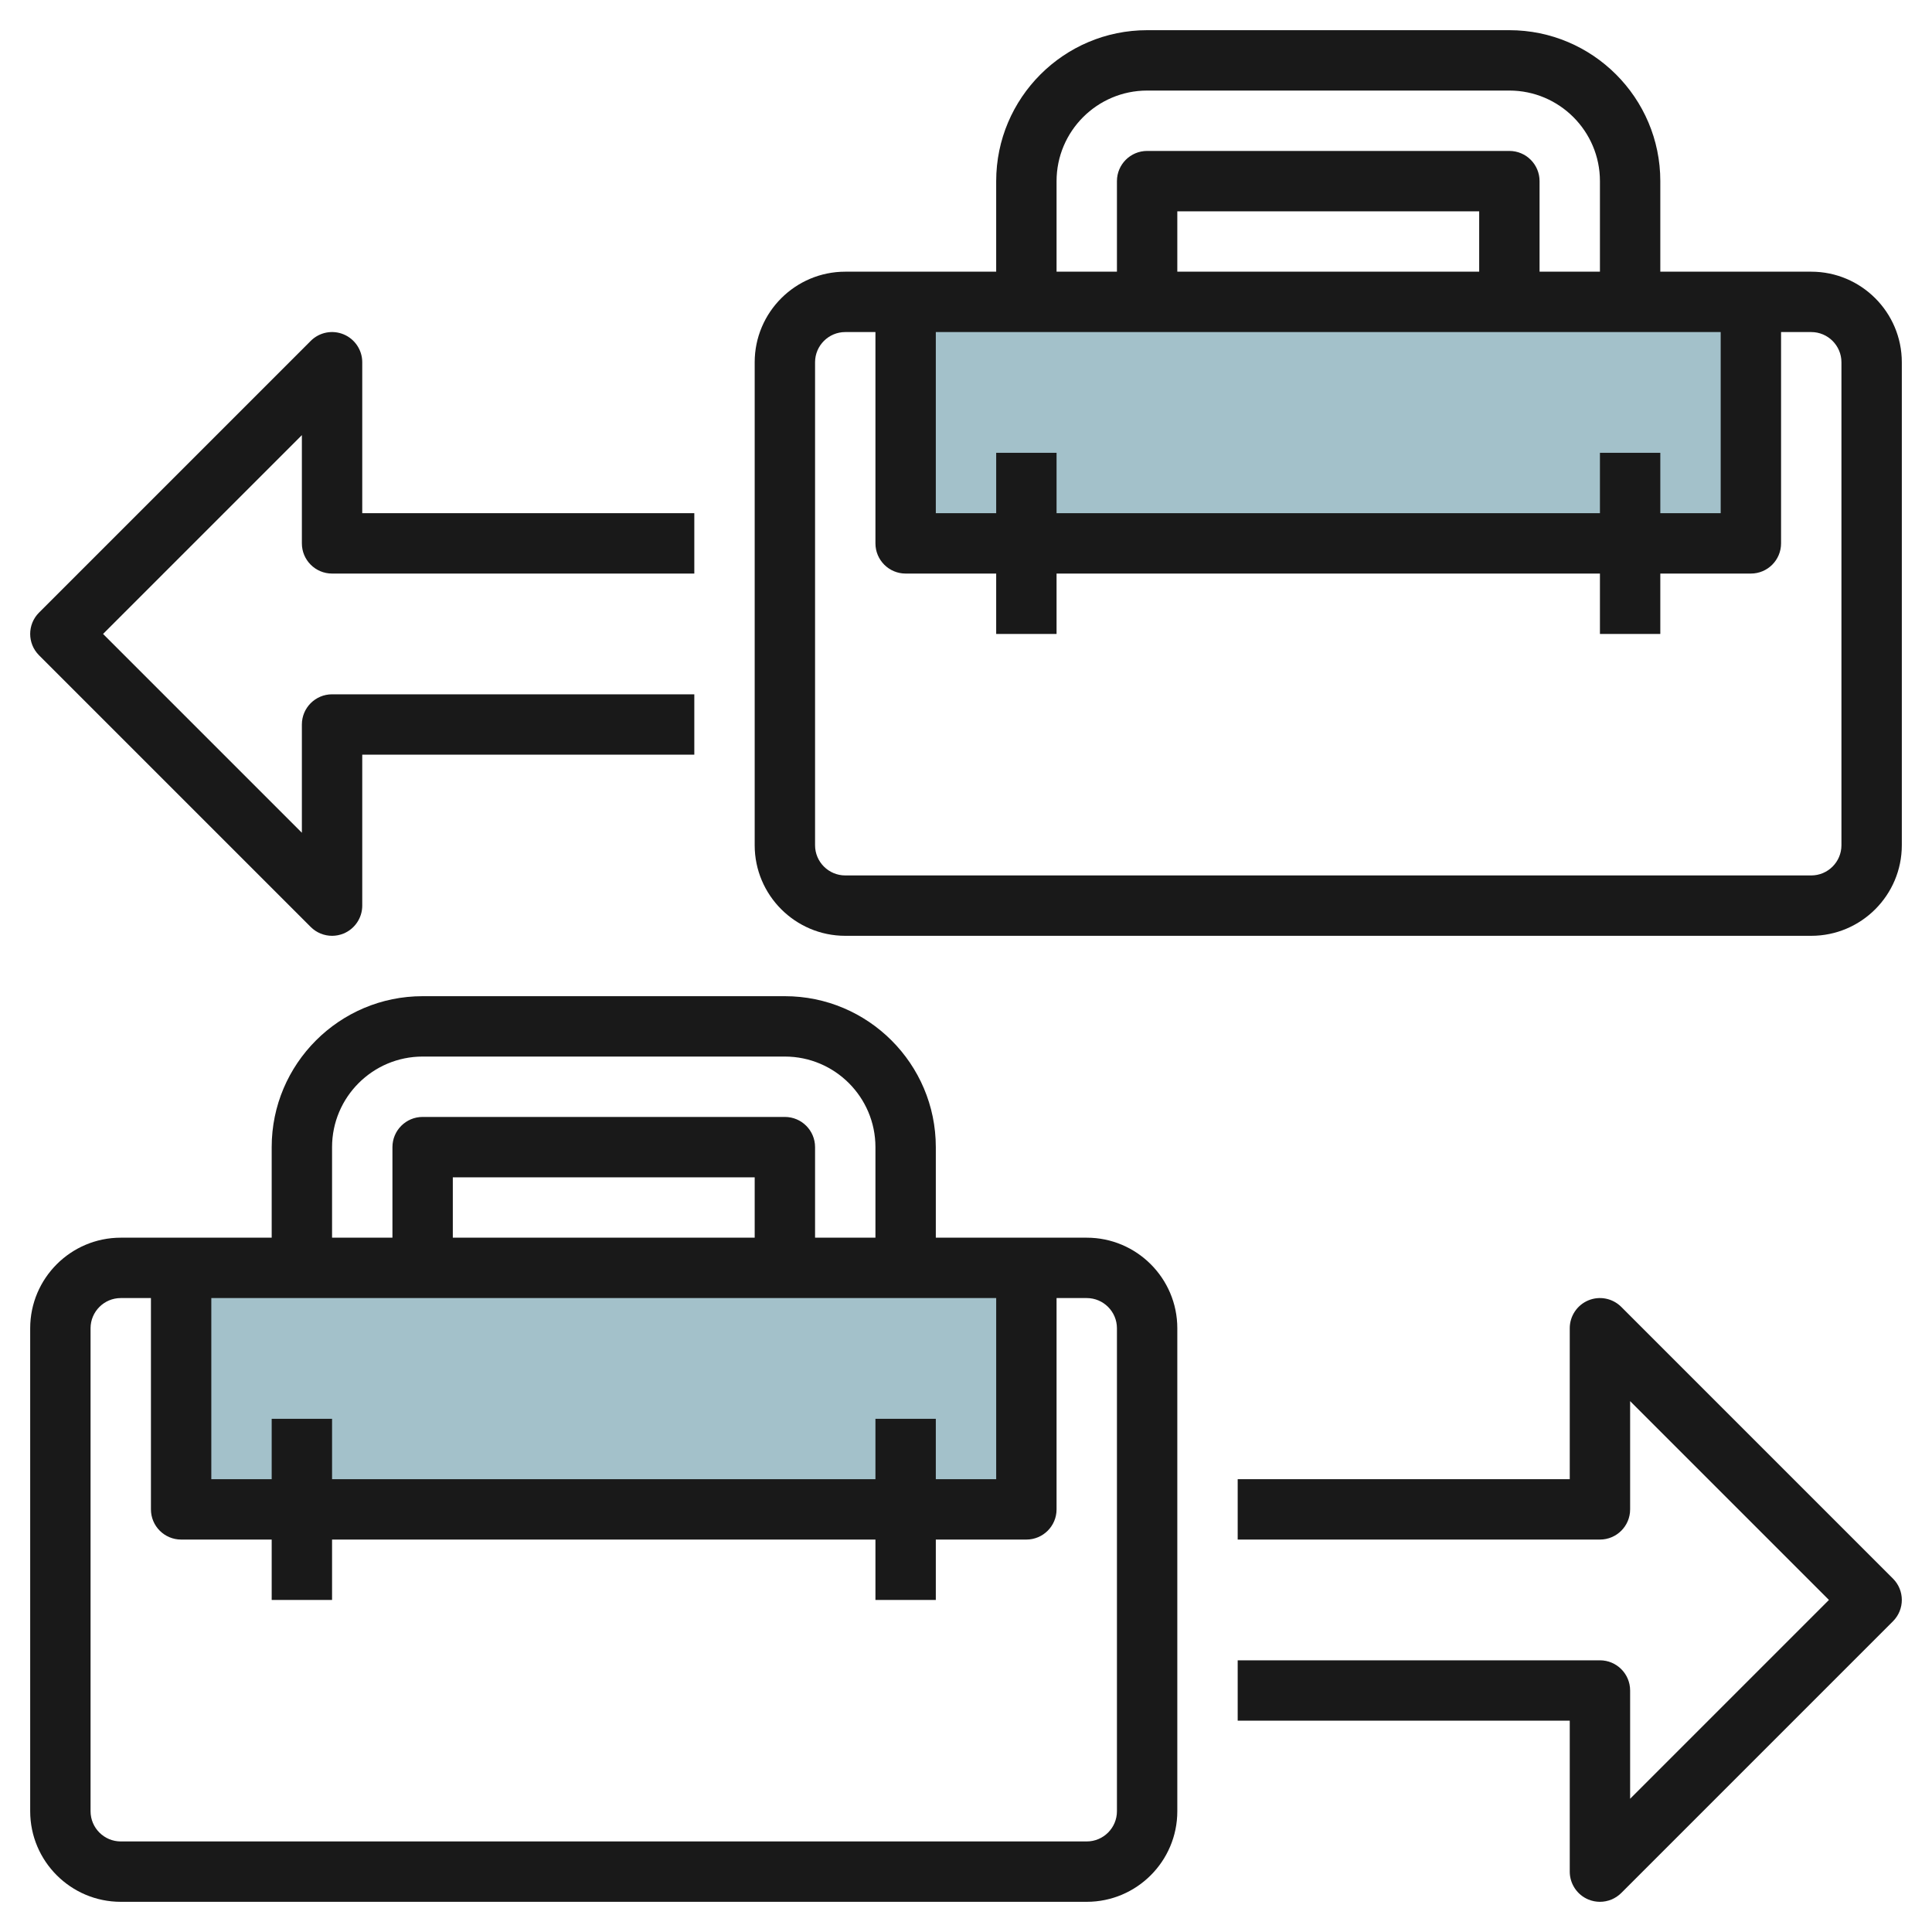
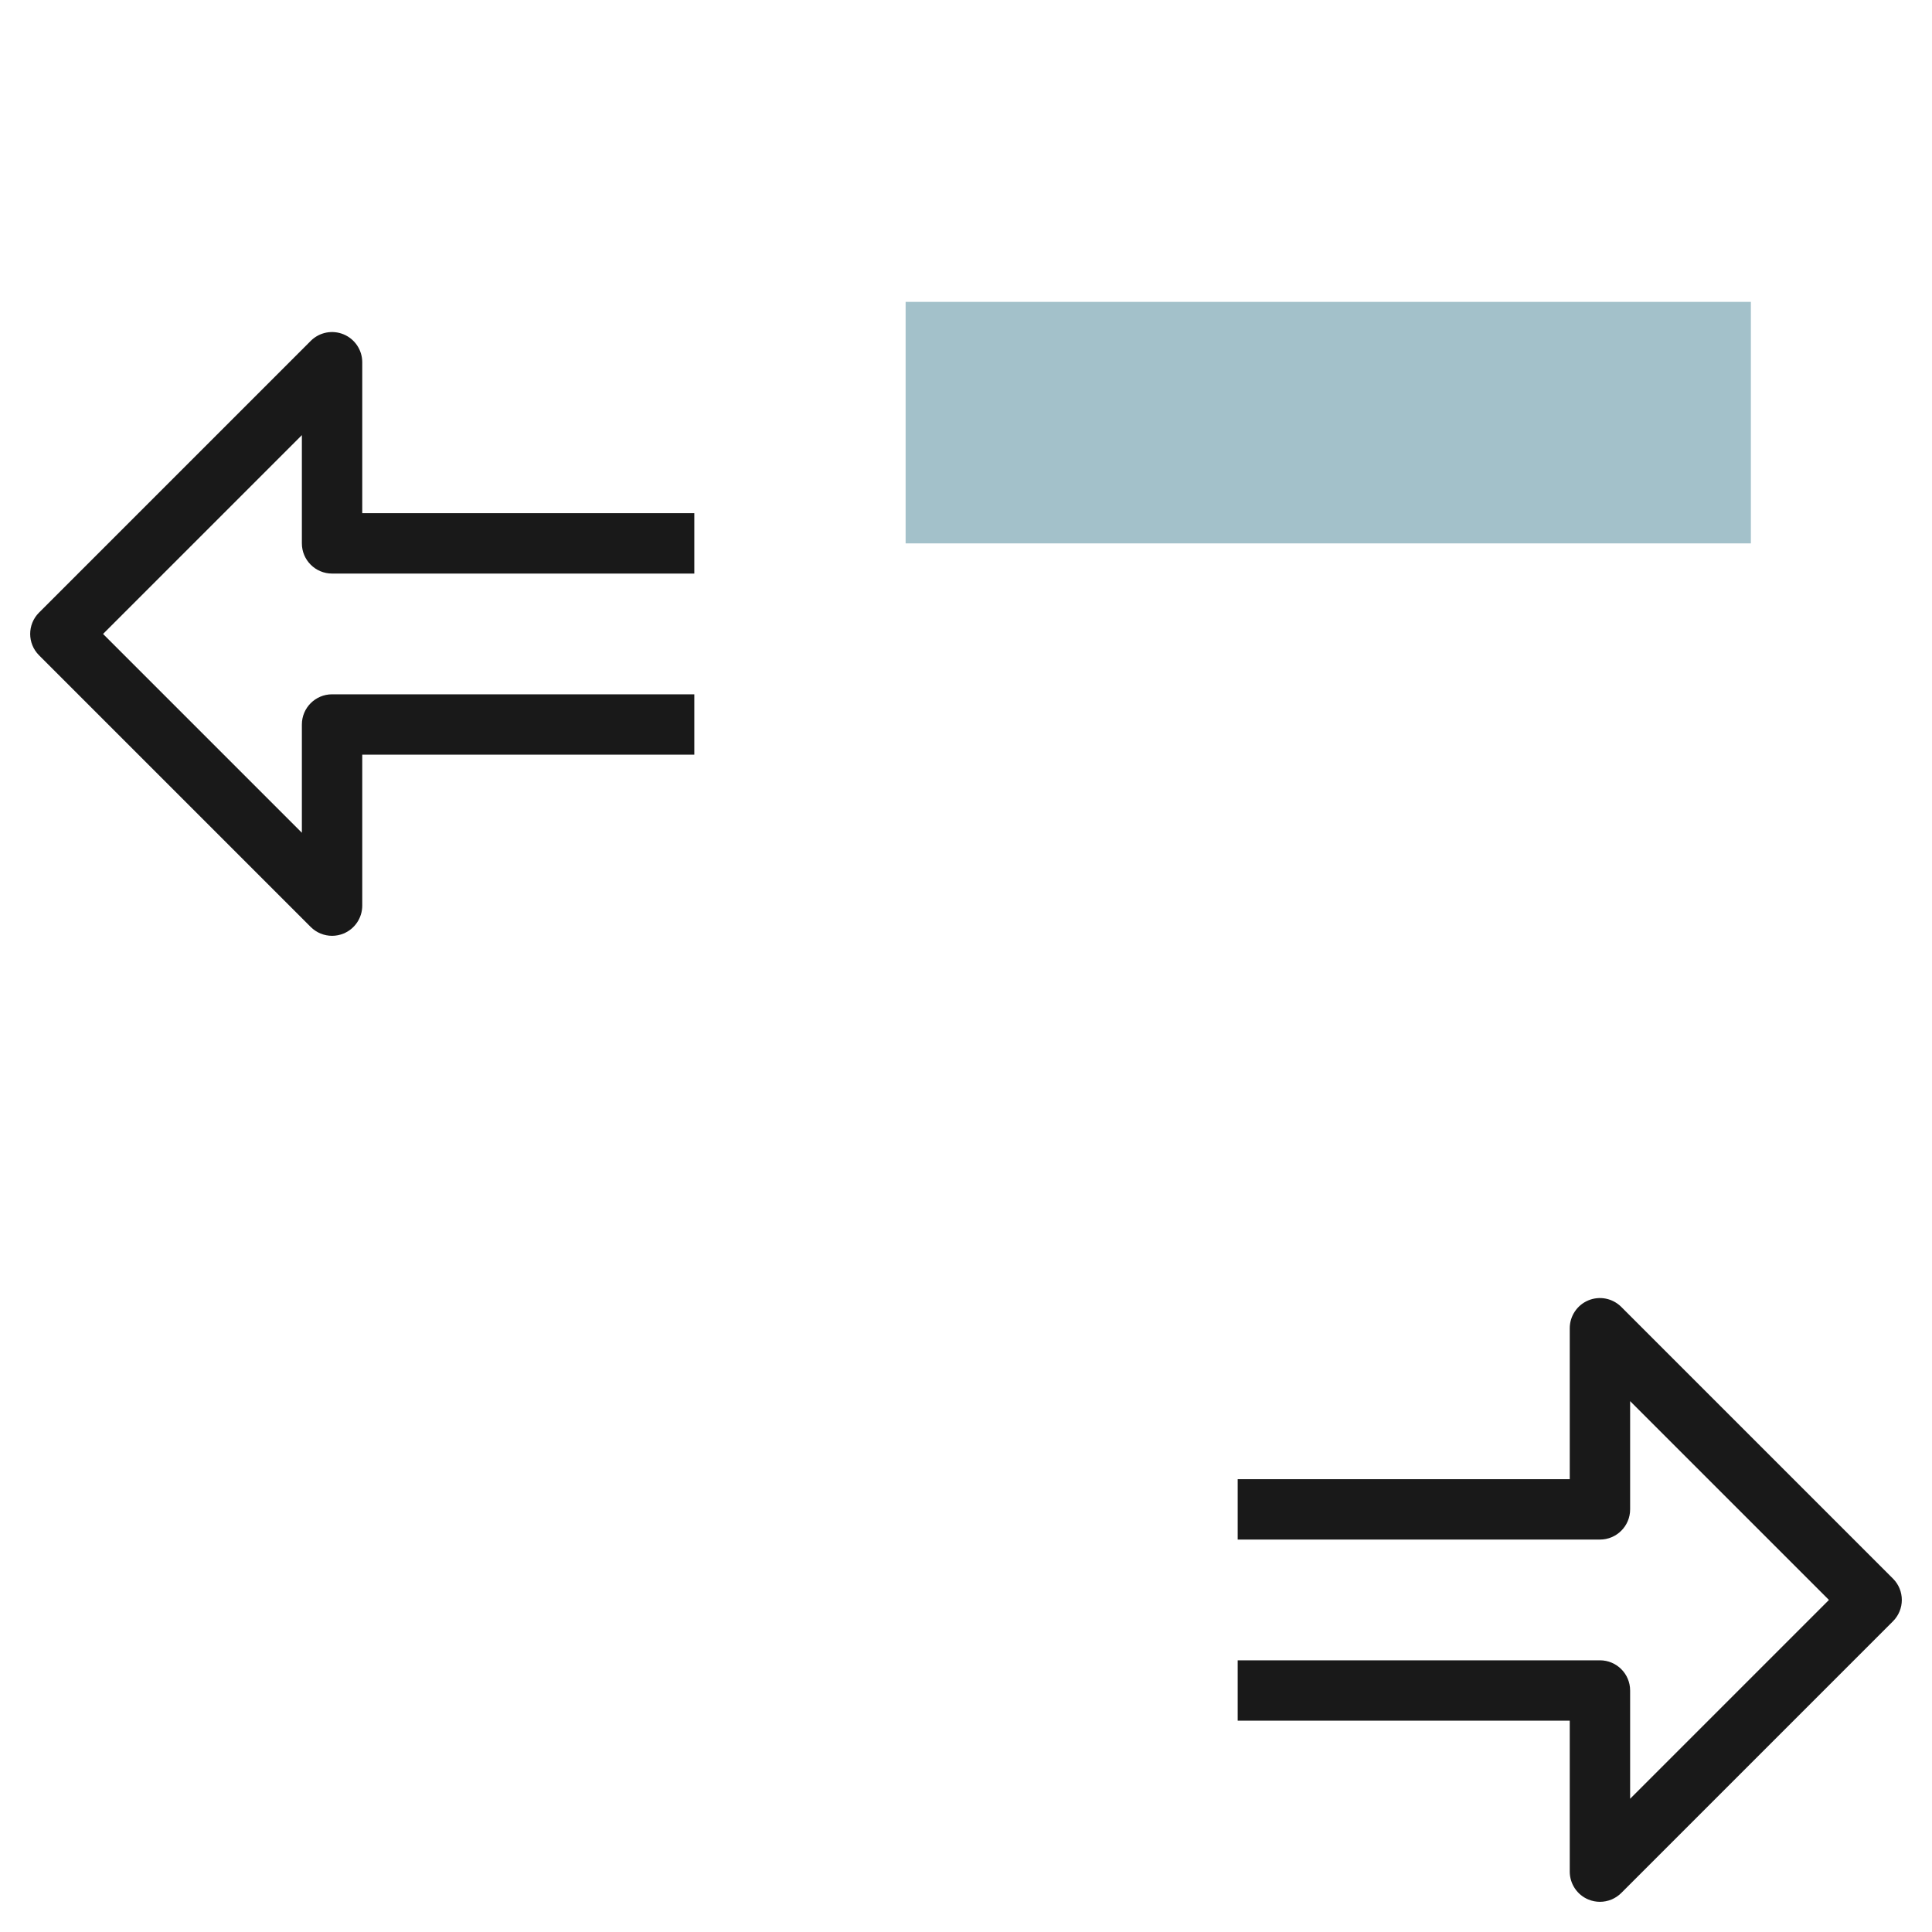
<svg xmlns="http://www.w3.org/2000/svg" id="Layer_3" enable-background="new 0 0 64 64" height="512" viewBox="0 0 64 64" width="512">
-   <path d="m34 42v8h-28v-8" fill="#a3c1ca" />
  <path d="m30 10v8h28v-8" fill="#a3c1ca" />
  <g fill="#191919">
-     <path d="m4 63h32c1.654 0 3-1.346 3-3v-16c0-1.654-1.346-3-3-3h-5v-3c0-2.757-2.243-5-5-5h-12c-2.757 0-5 2.243-5 5v3h-5c-1.654 0-3 1.346-3 3v16c0 1.654 1.346 3 3 3zm25-16v2h-18v-2h-2v2h-2v-6h26v6h-2v-2zm-4-6h-10v-2h10zm-14-3c0-1.654 1.346-3 3-3h12c1.654 0 3 1.346 3 3v3h-2v-3c0-.552-.448-1-1-1h-12c-.552 0-1 .448-1 1v3h-2zm-8 6c0-.551.449-1 1-1h1v7c0 .552.448 1 1 1h3v2h2v-2h18v2h2v-2h3c.552 0 1-.448 1-1v-7h1c.551 0 1 .449 1 1v16c0 .551-.449 1-1 1h-32c-.551 0-1-.449-1-1z" />
    <path d="m53.707 43.293c-.287-.286-.716-.372-1.09-.217-.373.155-.617.52-.617.924v5h-11v2h12c.552 0 1-.448 1-1v-3.586l6.586 6.586-6.586 6.586v-3.586c0-.552-.448-1-1-1h-12v2h11v5c0 .404.244.769.617.924.124.051.254.076.383.076.26 0 .516-.102.707-.293l9-9c.391-.391.391-1.023 0-1.414z" />
-     <path d="m60 9h-5v-3c0-2.757-2.243-5-5-5h-12c-2.757 0-5 2.243-5 5v3h-5c-1.654 0-3 1.346-3 3v16c0 1.654 1.346 3 3 3h32c1.654 0 3-1.346 3-3v-16c0-1.654-1.346-3-3-3zm-7 6v2h-18v-2h-2v2h-2v-6h26v6h-2v-2zm-4-6h-10v-2h10zm-14-3c0-1.654 1.346-3 3-3h12c1.654 0 3 1.346 3 3v3h-2v-3c0-.552-.448-1-1-1h-12c-.552 0-1 .448-1 1v3h-2zm26 22c0 .551-.449 1-1 1h-32c-.551 0-1-.449-1-1v-16c0-.551.449-1 1-1h1v7c0 .552.448 1 1 1h3v2h2v-2h18v2h2v-2h3c.552 0 1-.448 1-1v-7h1c.551 0 1 .449 1 1z" />
    <path d="m10.293 30.707c.191.191.447.293.707.293.129 0 .259-.025.383-.076.373-.155.617-.52.617-.924v-5h11v-2h-12c-.552 0-1 .448-1 1v3.586l-6.586-6.586 6.586-6.586v3.586c0 .552.448 1 1 1h12v-2h-11v-5c0-.404-.244-.769-.617-.924-.375-.155-.804-.07-1.09.217l-9 9c-.391.391-.391 1.023 0 1.414z" />
  </g>
</svg>